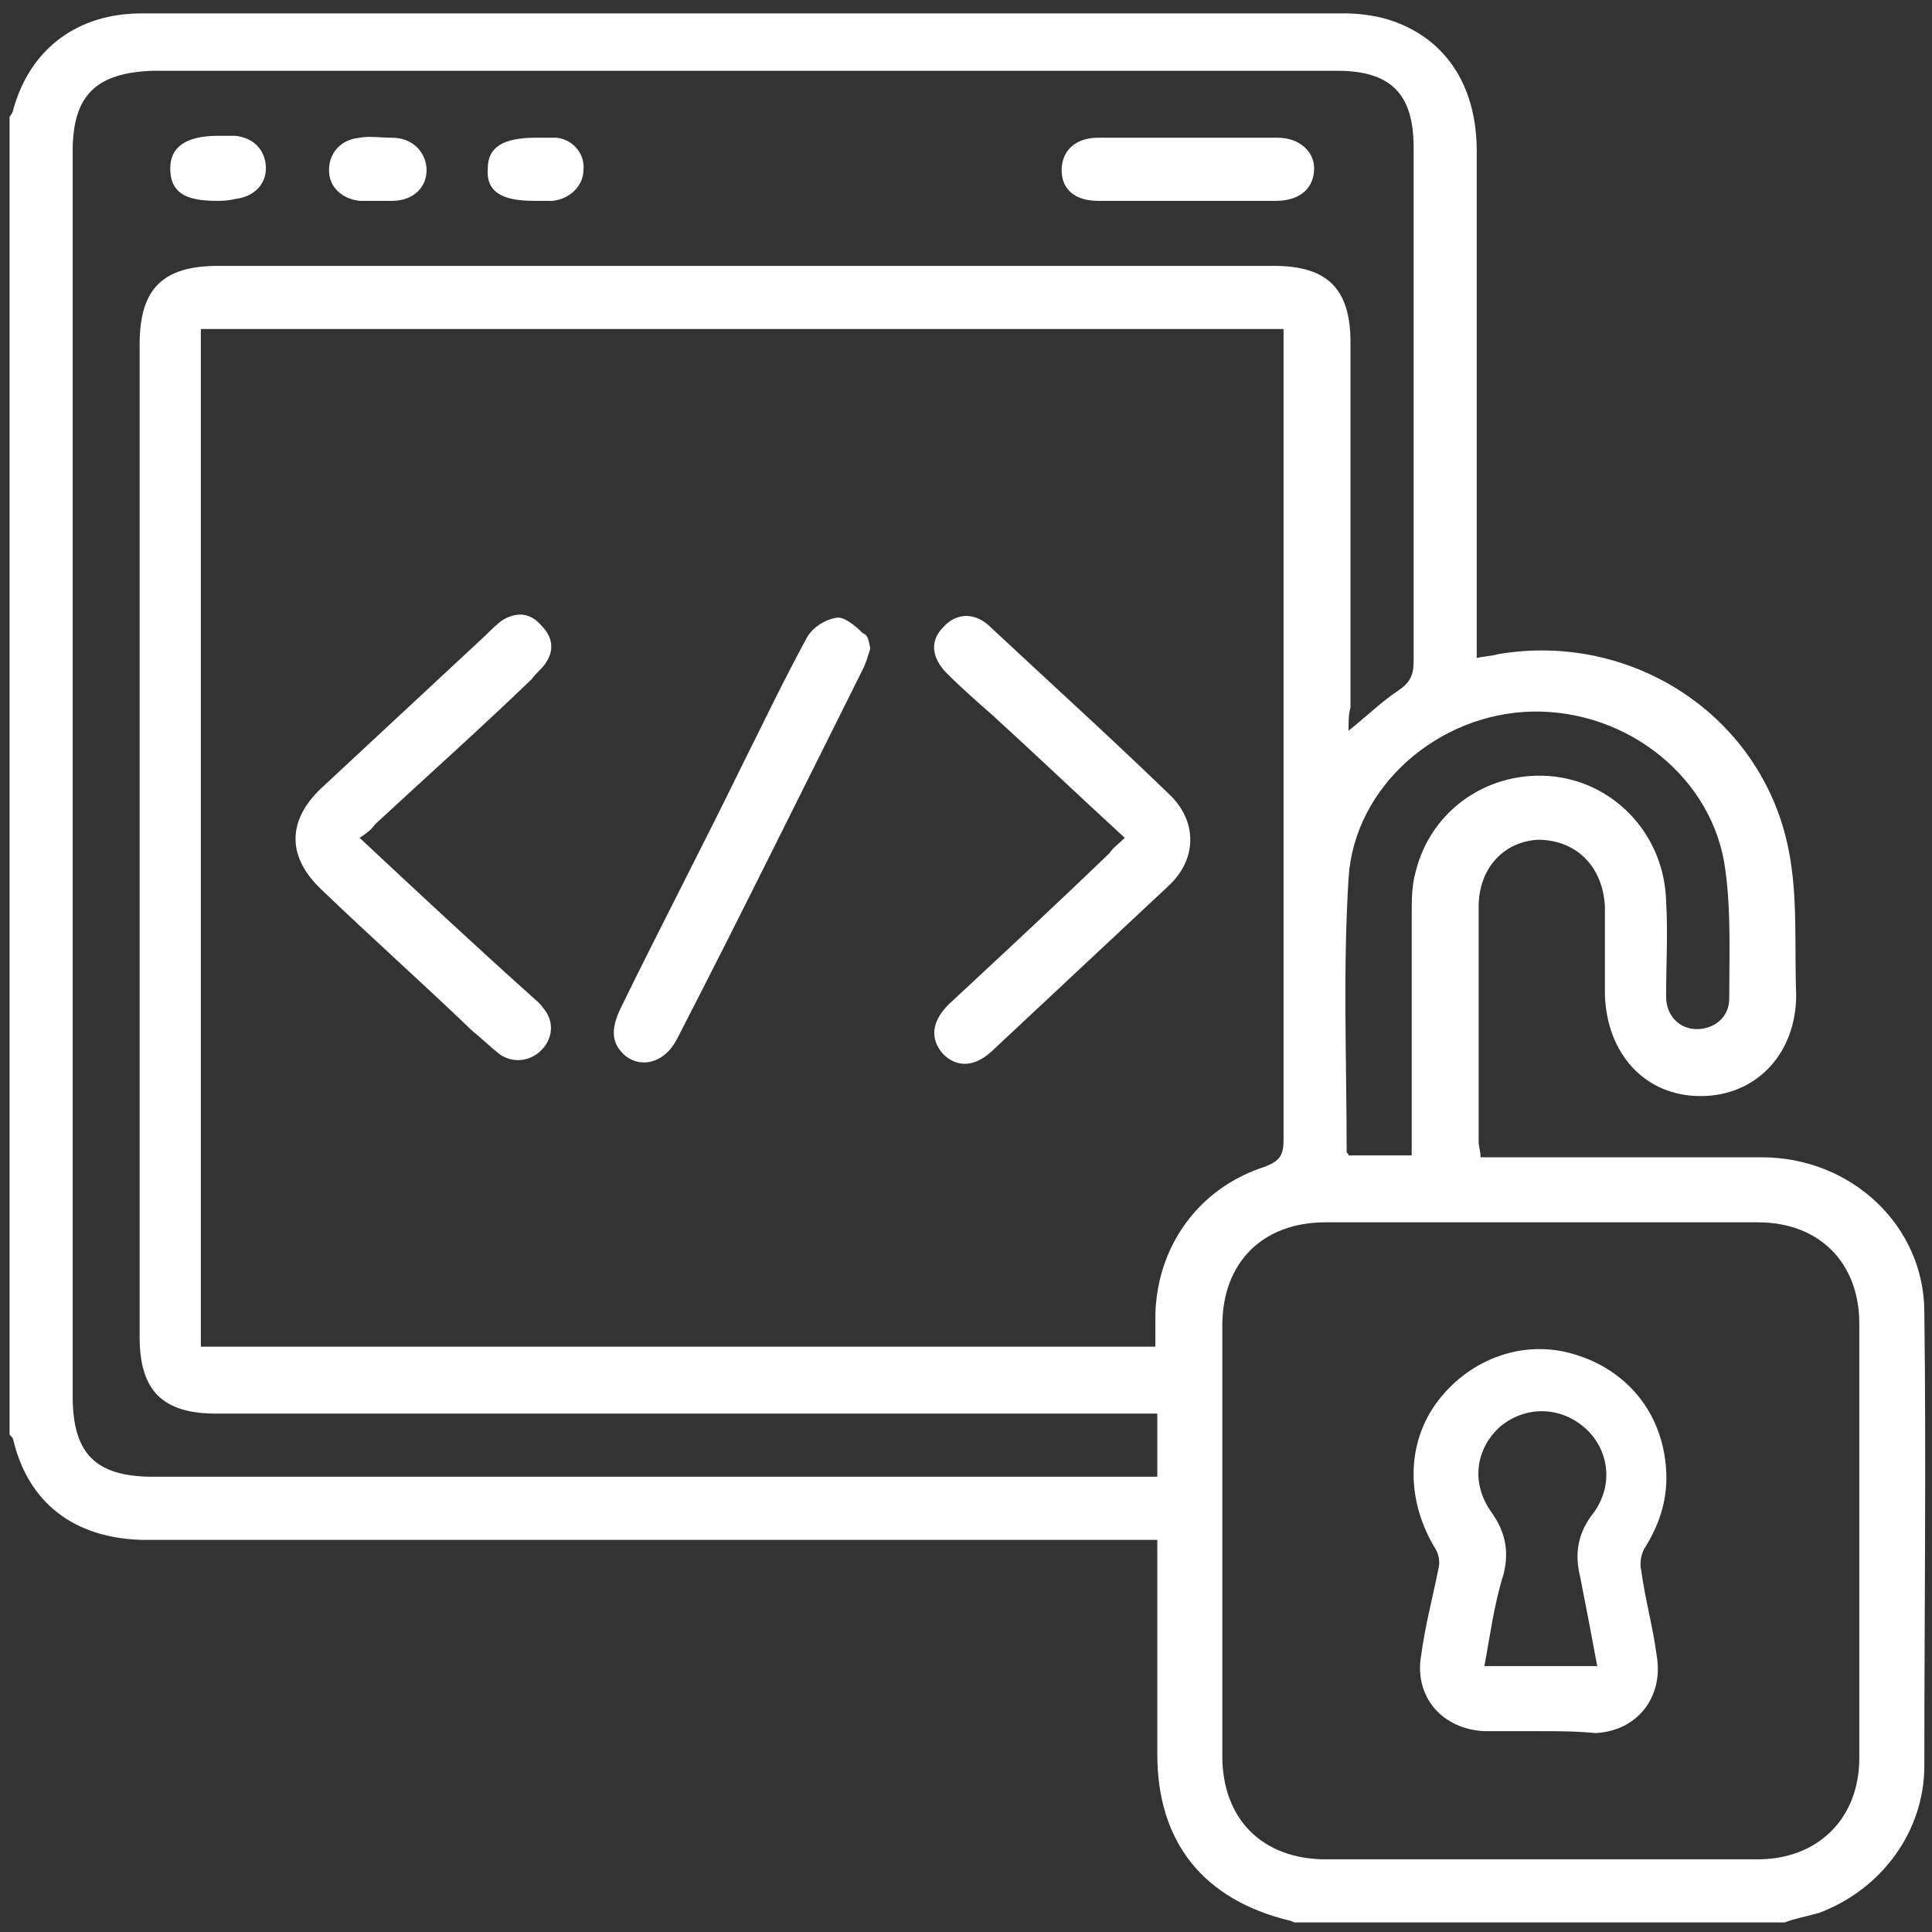
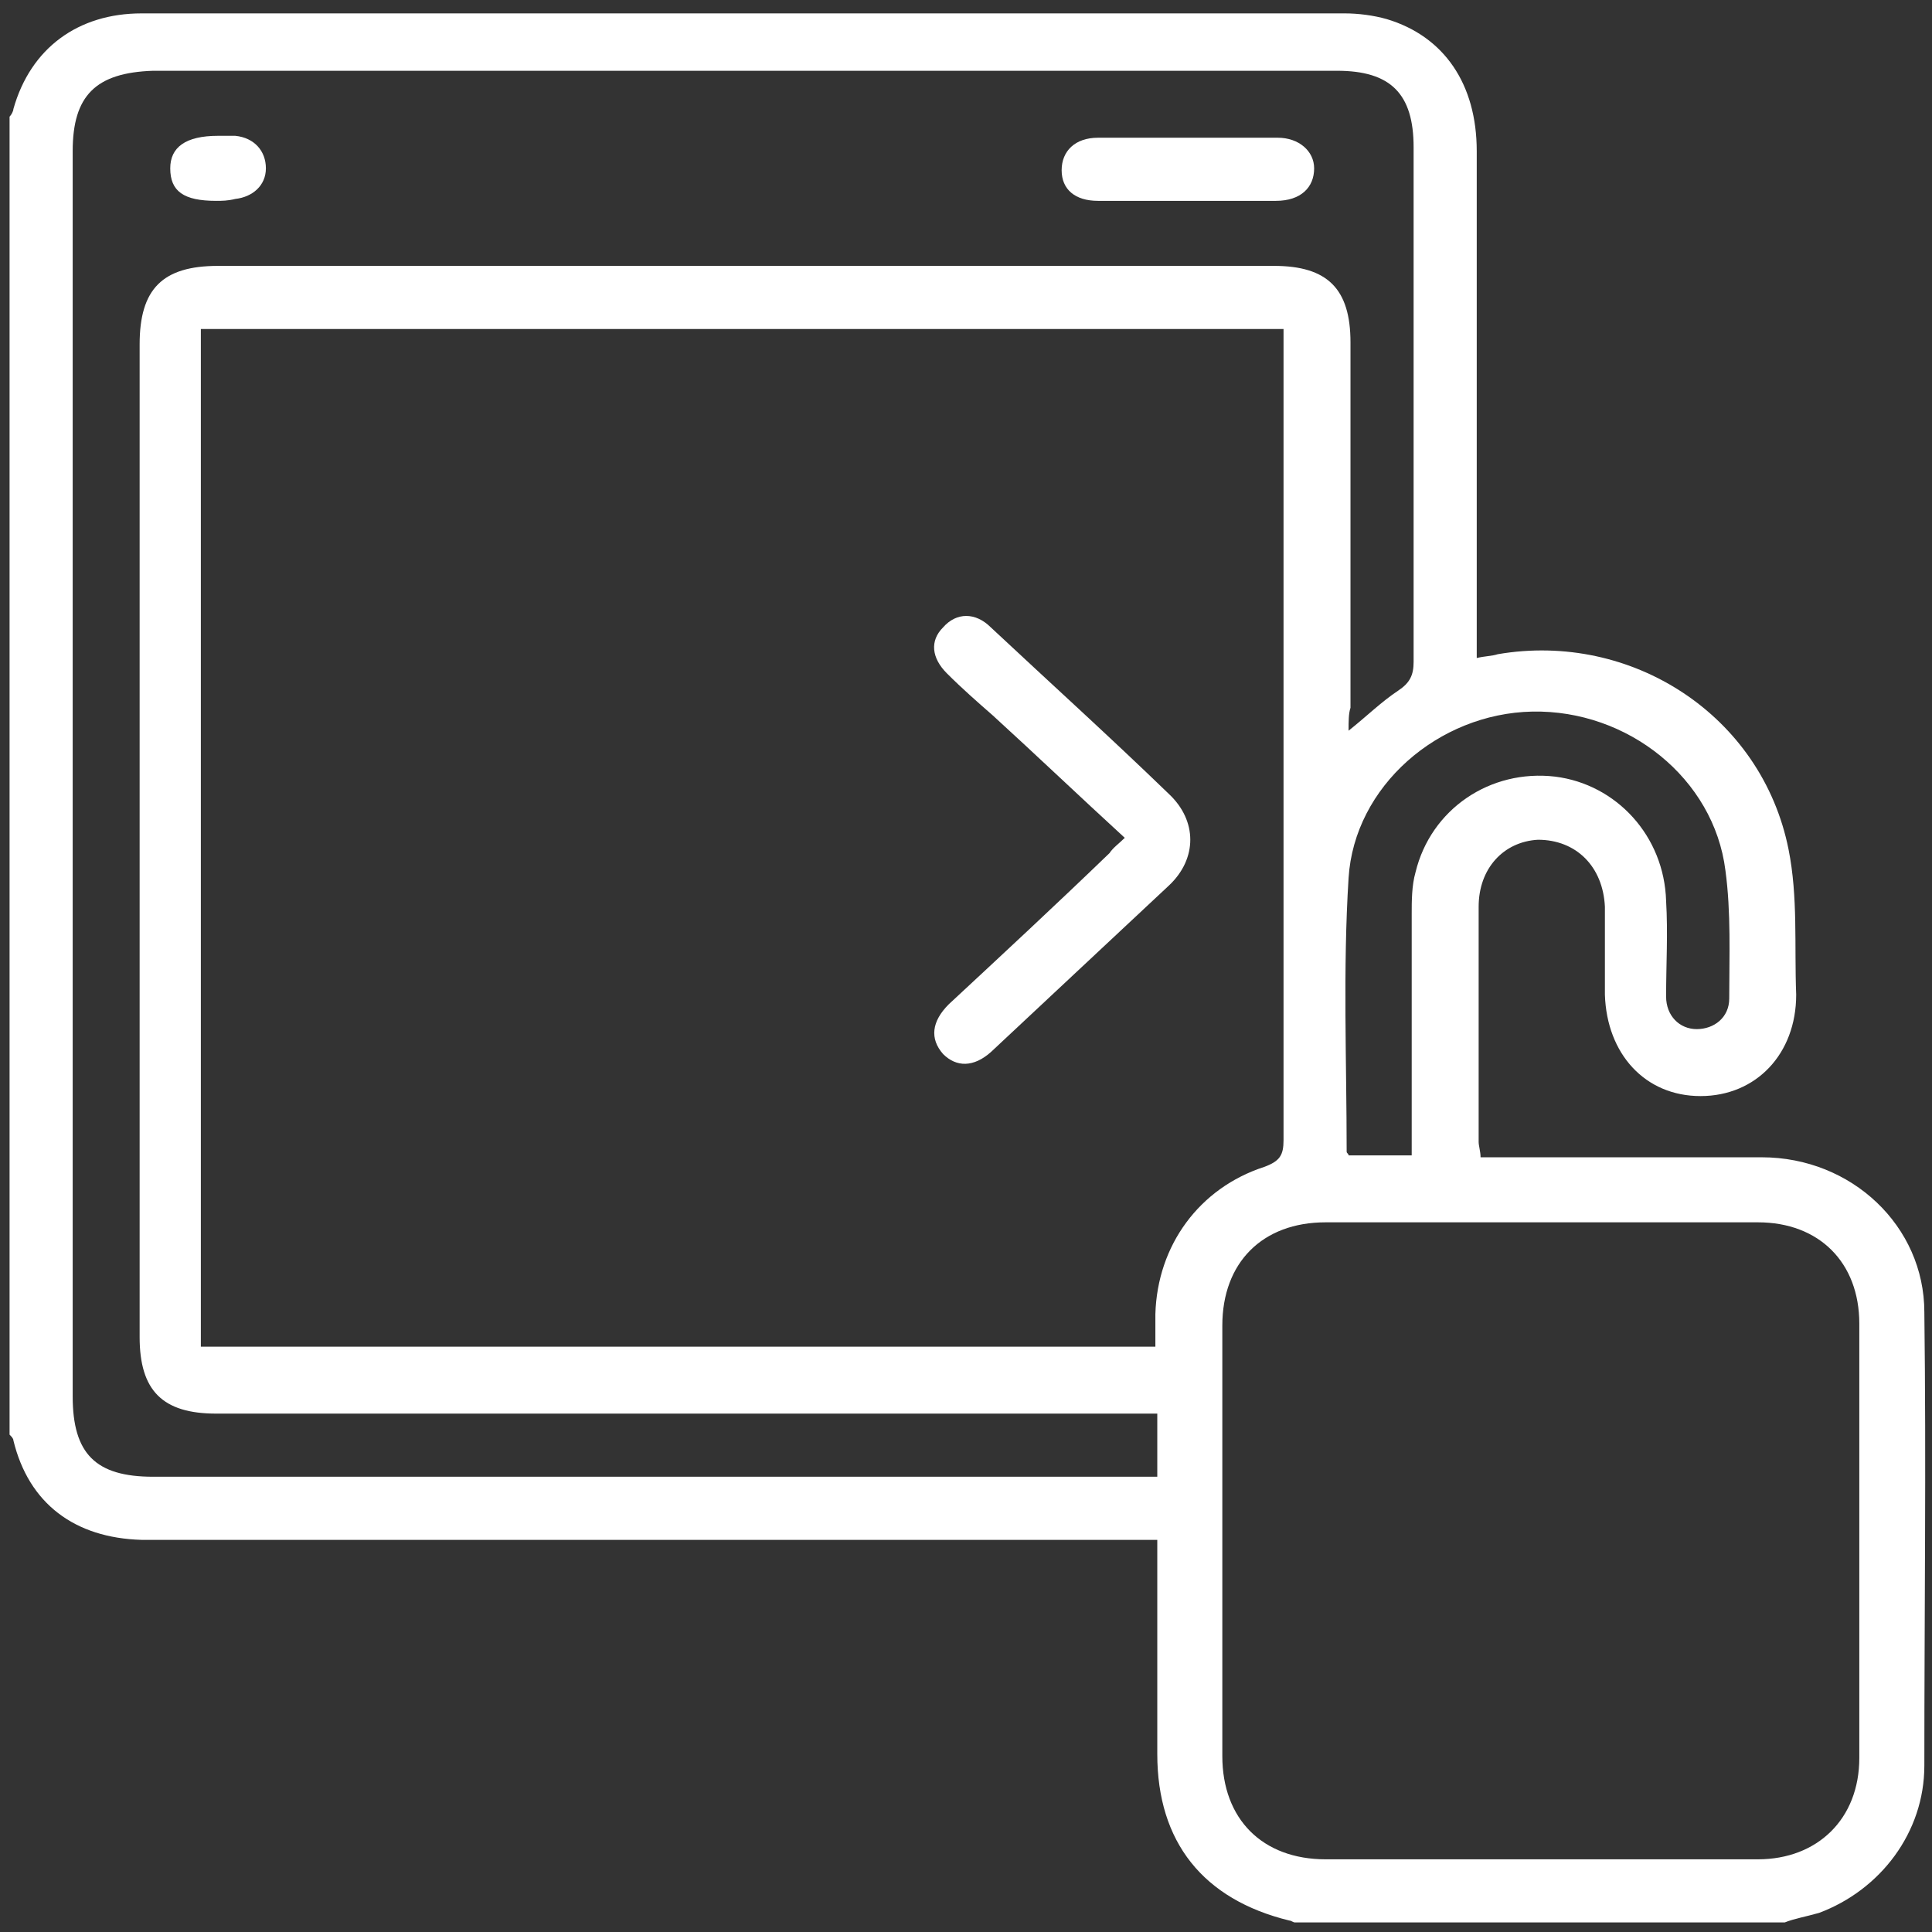
<svg xmlns="http://www.w3.org/2000/svg" id="Layer_1" x="0px" y="0px" viewBox="0 0 101 101" style="enable-background:new 0 0 101 101;" xml:space="preserve">
  <rect x="0" y="0" width="101" height="101" fill="#333333" stroke="none" />
  <style type="text/css">	.st0{fill:#FFFFFF;}</style>
  <g>
    <path class="st0" d="M93.3,100.5c-8.5,0-17.1,0-25.6,0c-0.1,0-0.2-0.1-0.3-0.1c-4.5-1.1-6.9-4.1-6.9-8.7c0-3.4,0-6.7,0-10.1  c0-0.3,0-0.7,0-1.1c-0.6,0-1,0-1.4,0c-15.3,0-30.5,0-45.8,0c-2,0-3.9,0-5.9,0c-3.5-0.1-5.9-1.9-6.7-5.2c0-0.1-0.1-0.2-0.2-0.3  c0-23,0-46,0-68.9c0.1-0.1,0.2-0.3,0.2-0.4c0.9-3.2,3.4-5,6.7-5c21,0,41.9,0,62.9,0c0.7,0,1.5,0.1,2.2,0.3c3,0.9,4.7,3.4,4.7,6.9  c0,8.4,0,16.9,0,25.3c0,0.4,0,0.8,0,1.2c0.4-0.1,0.8-0.1,1.1-0.2c7-1.2,13.8,3.2,15.2,10.2c0.5,2.5,0.3,5,0.4,7.6  c0,3.1-2.1,5.3-5,5.3c-2.9,0-4.9-2.2-5-5.3c0-1.5,0-3.1,0-4.6c-0.1-2.1-1.5-3.5-3.5-3.5c-1.8,0.1-3.1,1.5-3.1,3.5  c0,4.1,0,8.2,0,12.3c0,0.2,0.1,0.5,0.1,0.8c0.4,0,0.8,0,1.1,0c4.5,0,9,0,13.6,0c4.7,0,8.5,3.6,8.5,8.1c0.1,7.9,0,15.8,0,23.7  c0,3.5-2.3,6.5-5.5,7.7C94.4,100.2,93.8,100.3,93.3,100.5z M10.5,17.2c0,17.8,0,35.5,0,53.2c16.7,0,33.3,0,49.9,0  c0-0.6,0-1.2,0-1.7c0.1-3.6,2.3-6.6,5.7-7.7c0.8-0.3,1-0.6,1-1.4c0-13.8,0-27.5,0-41.3c0-0.3,0-0.7,0-1.1  C48.2,17.2,29.4,17.2,10.5,17.2z M70.5,38.2c1-0.8,1.7-1.5,2.6-2.1c0.6-0.4,0.8-0.8,0.8-1.5c0-9,0-17.9,0-26.9c0-2.8-1.2-4-4-4  c-20.6,0-41.3,0-61.9,0C5,3.8,3.8,5,3.8,7.9c0,21.7,0,43.4,0,65.1C3.8,76,5,77.2,8,77.2c17.1,0,34.2,0,51.3,0c0.4,0,0.8,0,1.2,0  c0-1.2,0-2.2,0-3.3c-0.5,0-0.9,0-1.3,0c-16,0-32,0-47.9,0c-2.8,0-4-1.2-4-4c0-17.3,0-34.6,0-51.9c0-2.9,1.2-4.1,4.1-4.1  c18.4,0,36.8,0,55.2,0c2.8,0,4,1.2,4,4c0,6.4,0,12.8,0,19.1C70.5,37.3,70.5,37.7,70.5,38.2z M80.4,97.2c3.8,0,7.7,0,11.5,0  c3.1,0,5.3-2.1,5.3-5.3c0-7.6,0-15.2,0-22.7c0-3.2-2.1-5.3-5.3-5.3c-7.5,0-15.1,0-22.6,0c-3.3,0-5.4,2.1-5.4,5.4c0,7.5,0,15,0,22.5  c0,3.3,2.1,5.4,5.4,5.4C73,97.2,76.7,97.2,80.4,97.2z M73.8,60.4c0-0.5,0-0.9,0-1.2c0-3.8,0-7.6,0-11.4c0-0.7,0-1.5,0.2-2.2  c0.8-3.3,3.9-5.4,7.3-5c3.2,0.4,5.7,3.1,5.8,6.5c0.1,1.7,0,3.3,0,5c0,1,0.7,1.7,1.6,1.7c0.9,0,1.7-0.6,1.7-1.6  c0-2.2,0.1-4.5-0.2-6.7c-0.6-4.8-5.1-8.4-10.1-8.3c-4.9,0.1-9.3,3.9-9.6,8.7c-0.3,4.8-0.1,9.6-0.1,14.3c0,0.1,0.1,0.1,0.1,0.2  C71.6,60.4,72.6,60.4,73.8,60.4z" />
    <path class="st0" d="M58.8,43.8c-2.4-2.2-4.6-4.3-6.9-6.4c-0.8-0.7-1.6-1.4-2.4-2.2c-0.8-0.8-0.9-1.7-0.2-2.4  c0.7-0.8,1.7-0.8,2.5,0c3.1,2.9,6.2,5.7,9.3,8.7c1.5,1.4,1.5,3.4,0,4.8c-3.1,2.9-6.2,5.8-9.3,8.7c-0.9,0.8-1.8,0.8-2.5,0.1  c-0.7-0.8-0.6-1.7,0.3-2.6c2.8-2.6,5.6-5.2,8.4-7.9C58.2,44.3,58.5,44.1,58.8,43.8z" />
-     <path class="st0" d="M18.8,43.8c3.1,2.9,6,5.6,8.9,8.2c0.2,0.2,0.5,0.4,0.7,0.7c0.6,0.7,0.5,1.6-0.1,2.2c-0.6,0.6-1.5,0.7-2.2,0.2  c-0.5-0.4-0.9-0.8-1.4-1.2c-2.6-2.5-5.3-4.9-7.9-7.4c-1.8-1.7-1.8-3.6,0-5.3c2.9-2.7,5.7-5.3,8.6-8c0.3-0.3,0.6-0.6,0.9-0.8  c0.7-0.4,1.4-0.4,2,0.3c0.6,0.6,0.7,1.3,0.2,2c-0.2,0.3-0.5,0.5-0.7,0.8c-2.7,2.6-5.5,5.1-8.2,7.6C19.4,43.4,19.1,43.6,18.8,43.8z" />
-     <path class="st0" d="M45.5,33.9c-0.1,0.3-0.2,0.7-0.4,1.1c-3.2,6.4-6.4,12.9-9.7,19.3c-0.6,1.2-1.8,1.6-2.7,0.9  c-0.7-0.6-0.8-1.3-0.3-2.4c2.1-4.3,4.3-8.5,6.4-12.8c1.1-2.2,2.2-4.5,3.4-6.7c0.3-0.5,0.9-0.9,1.5-1c0.4-0.1,1,0.4,1.4,0.8  C45.4,33.2,45.4,33.5,45.5,33.9z" />
    <path class="st0" d="M62.1,10.5c-1.6,0-3.1,0-4.7,0c-1.2,0-1.9-0.6-1.9-1.6c0-1,0.7-1.7,1.9-1.7c3.1,0,6.3,0,9.4,0  c1.1,0,1.9,0.7,1.9,1.6c0,1-0.7,1.7-2,1.7C65.3,10.5,63.7,10.5,62.1,10.5z" />
-     <path class="st0" d="M19.7,10.5c-0.3,0-0.6,0-0.9,0c-0.9-0.1-1.6-0.7-1.6-1.6c0-0.9,0.6-1.6,1.6-1.7c0.5-0.1,1.1,0,1.7,0  c1.1,0,1.8,0.8,1.8,1.7c0,0.9-0.7,1.6-1.8,1.6C20.1,10.5,19.9,10.5,19.7,10.5C19.7,10.5,19.7,10.5,19.7,10.5z" />
    <path class="st0" d="M11.3,10.5c-1.7,0-2.4-0.5-2.4-1.7c0-1.1,0.8-1.7,2.5-1.7c0.3,0,0.6,0,0.9,0c1,0.1,1.6,0.8,1.6,1.7  c0,0.9-0.7,1.5-1.6,1.6C11.9,10.5,11.6,10.5,11.3,10.5z" />
-     <path class="st0" d="M27.9,10.5c-1.7,0-2.5-0.5-2.4-1.7c0-1.1,0.8-1.6,2.5-1.6c0.4,0,0.7,0,1.1,0c0.9,0.1,1.5,0.9,1.4,1.7  c0,0.8-0.7,1.5-1.6,1.6C28.6,10.5,28.3,10.5,27.9,10.5z" />
-     <path class="st0" d="M80.4,90.5c-0.9,0-1.9,0-2.8,0c-2.2-0.1-3.7-1.8-3.3-4c0.2-1.5,0.6-3,0.9-4.5c0.1-0.4,0-0.8-0.2-1.1  c-1.5-2.5-1.5-5.5,0.2-7.7c1.7-2.2,4.5-3.2,7.1-2.4c2.7,0.8,4.6,3,4.8,6c0.1,1.5-0.3,2.8-1.1,4.1c-0.2,0.3-0.3,0.8-0.2,1.2  c0.2,1.5,0.6,2.9,0.8,4.4c0.4,2.2-1,4-3.2,4.1C82.4,90.5,81.4,90.5,80.4,90.5z M77.6,87.1c2,0,3.9,0,5.9,0  c-0.3-1.6-0.6-3.2-0.9-4.7c-0.3-1.2-0.1-2.3,0.7-3.3c1.1-1.5,0.8-3.4-0.5-4.5c-1.3-1.1-3.1-1.1-4.4,0c-1.3,1.2-1.5,3-0.4,4.5  c0.7,1,0.9,2,0.6,3.2C78.1,83.9,77.9,85.5,77.6,87.1z" />
  </g>
</svg>